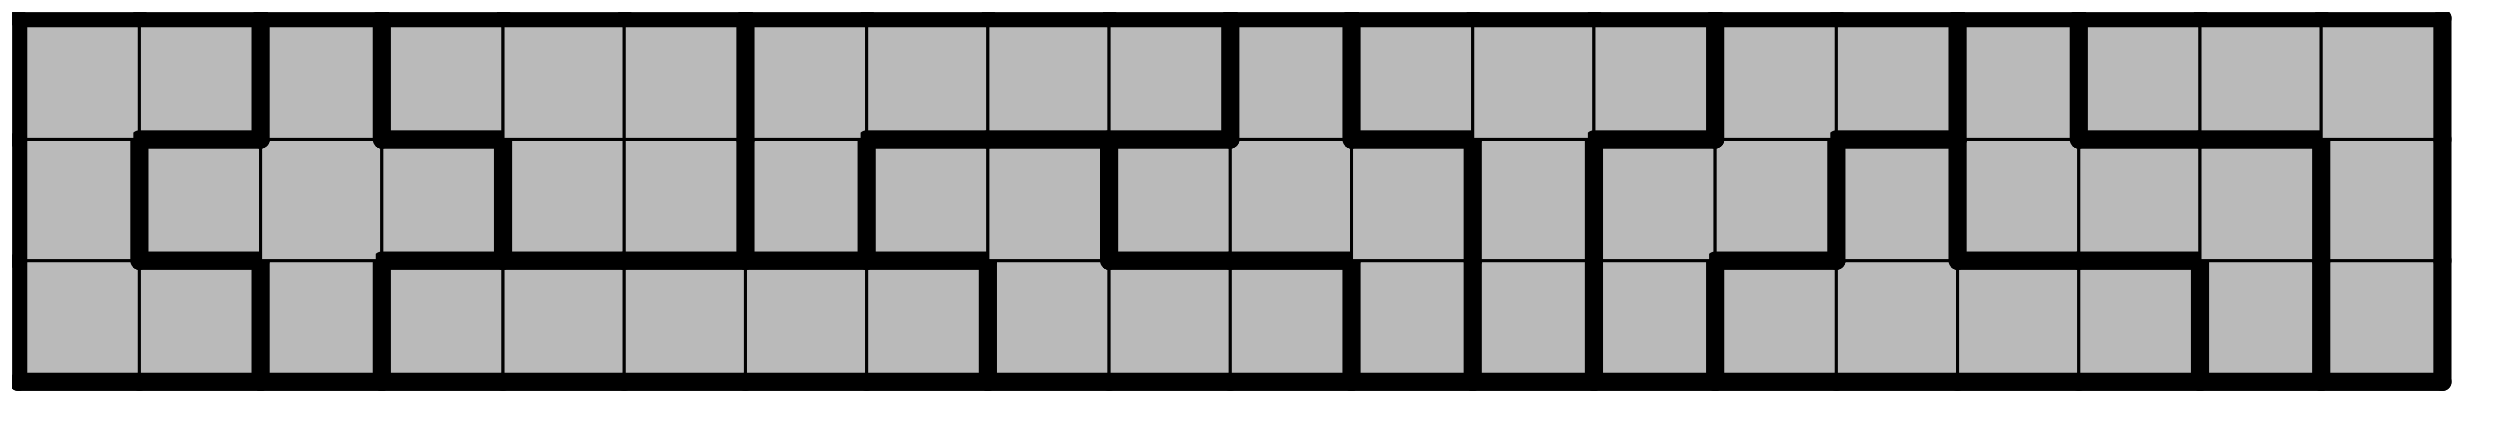
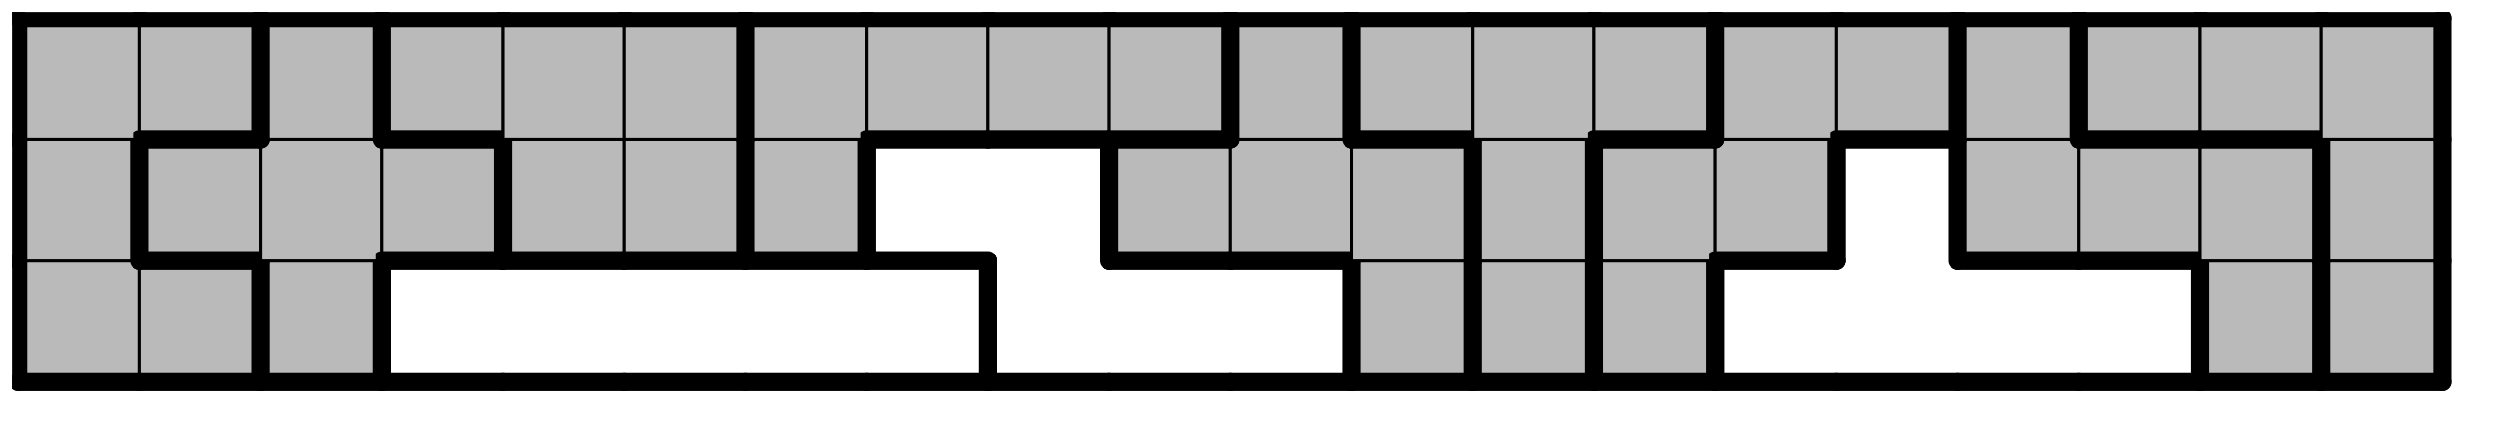
<svg xmlns="http://www.w3.org/2000/svg" xmlns:xlink="http://www.w3.org/1999/xlink" version="1.1" width="165px" height="29px">
  <symbol id="57d53b7a-c0d0-474a-8694-3513cb79a106box_-2">
    <path d="M21 1 L1 1 L1 21 L21 21 Z" stroke="gray" stroke-width=".5" fill-opacity="0" />
  </symbol>
  <symbol id="57d53b7a-c0d0-474a-8694-3513cb79a106line_1">
    <line x1="21" y1="1" x2="21" y2="1" style="stroke-linecap:round;stroke:black;stroke-width:3" />
  </symbol>
  <symbol id="57d53b7a-c0d0-474a-8694-3513cb79a106line_2">
    <line x1="21" y1="1" x2="21" y2="21" style="stroke-linecap:round;stroke:black;stroke-width:3" />
  </symbol>
  <symbol id="57d53b7a-c0d0-474a-8694-3513cb79a106line_3">
    <line x1="21" y1="21" x2="21" y2="21" style="stroke-linecap:round;stroke:black;stroke-width:3" />
  </symbol>
  <symbol id="57d53b7a-c0d0-474a-8694-3513cb79a106line_4">
    <line x1="21" y1="21" x2="21" y2="1" style="stroke-linecap:round;stroke:black;stroke-width:3" />
  </symbol>
  <symbol id="57d53b7a-c0d0-474a-8694-3513cb79a106line_5">
    <line x1="21" y1="1" x2="1" y2="1" style="stroke-linecap:round;stroke:black;stroke-width:3" />
  </symbol>
  <symbol id="57d53b7a-c0d0-474a-8694-3513cb79a106line_6">
    <line x1="1" y1="1" x2="1" y2="21" style="stroke-linecap:round;stroke:black;stroke-width:3" />
  </symbol>
  <symbol id="57d53b7a-c0d0-474a-8694-3513cb79a106line_7">
    <line x1="1" y1="21" x2="21" y2="21" style="stroke-linecap:round;stroke:black;stroke-width:3" />
  </symbol>
  <symbol id="57d53b7a-c0d0-474a-8694-3513cb79a106line_8">
    <line x1="1" y1="1" x2="1" y2="1" style="stroke-linecap:round;stroke:black;stroke-width:3" />
  </symbol>
  <symbol id="57d53b7a-c0d0-474a-8694-3513cb79a106line_9">
    <line x1="1" y1="1" x2="21" y2="1" style="stroke-linecap:round;stroke:black;stroke-width:3" />
  </symbol>
  <symbol id="57d53b7a-c0d0-474a-8694-3513cb79a106box_2">
    <path d="M21 1 L1 1 L1 21 L21 21 Z" style="fill:#BABABA;stroke-width:.5;stroke:black" />
  </symbol>
  <symbol id="57d53b7a-c0d0-474a-8694-3513cb79a106box_11">
    <path d="M21 1 L1 1 L1 21 L21 21 Z" style="fill:#BABABA;stroke-width:.5;stroke:black" />
  </symbol>
  <symbol id="57d53b7a-c0d0-474a-8694-3513cb79a106box_0">
-     <path d="M21 1 L1 1 L1 21 L21 21 Z" style="fill:#BABABA;stroke-width:.5;stroke:black" />
-   </symbol>
+     </symbol>
  <symbol id="57d53b7a-c0d0-474a-8694-3513cb79a106box_5">
-     <path d="M21 1 L1 1 L1 21 L21 21 Z" style="fill:#BABABA;stroke-width:.5;stroke:black" />
-   </symbol>
+     </symbol>
  <symbol id="57d53b7a-c0d0-474a-8694-3513cb79a106box_9">
    <path d="M21 1 L1 1 L1 21 L21 21 Z" style="fill:#BABABA;stroke-width:.5;stroke:black" />
  </symbol>
  <symbol id="57d53b7a-c0d0-474a-8694-3513cb79a106box_8">
    <path d="M21 1 L1 1 L1 21 L21 21 Z" style="fill:#BABABA;stroke-width:.5;stroke:black" />
  </symbol>
  <symbol id="57d53b7a-c0d0-474a-8694-3513cb79a106box_7">
    <path d="M21 1 L1 1 L1 21 L21 21 Z" style="fill:#BABABA;stroke-width:.5;stroke:black" />
  </symbol>
  <symbol id="57d53b7a-c0d0-474a-8694-3513cb79a106box_4">
-     <path d="M21 1 L1 1 L1 21 L21 21 Z" style="fill:#BABABA;stroke-width:.5;stroke:black" />
-   </symbol>
+     </symbol>
  <symbol id="57d53b7a-c0d0-474a-8694-3513cb79a106box_10">
    <path d="M21 1 L1 1 L1 21 L21 21 Z" style="fill:#BABABA;stroke-width:.5;stroke:black" />
  </symbol>
  <symbol id="57d53b7a-c0d0-474a-8694-3513cb79a106box_6">
    <path d="M21 1 L1 1 L1 21 L21 21 Z" style="fill:#BABABA;stroke-width:.5;stroke:black" />
  </symbol>
  <symbol id="57d53b7a-c0d0-474a-8694-3513cb79a106box_1">
    <path d="M21 1 L1 1 L1 21 L21 21 Z" style="fill:#BABABA;stroke-width:.5;stroke:black" />
  </symbol>
  <symbol id="57d53b7a-c0d0-474a-8694-3513cb79a106box_3">
    <path d="M21 1 L1 1 L1 21 L21 21 Z" style="fill:#BABABA;stroke-width:.5;stroke:black" />
  </symbol>
  <g transform="scale(0.4) translate(2,2) ">
    <use x="0" y="40" xlink:href="#origin" />
    <use x="0" y="40" xlink:href="#57d53b7a-c0d0-474a-8694-3513cb79a106box_2" />
    <use x="0" y="40" xlink:href="#57d53b7a-c0d0-474a-8694-3513cb79a106line_6" />
    <use x="0" y="40" xlink:href="#57d53b7a-c0d0-474a-8694-3513cb79a106line_7" />
    <use x="20" y="40" xlink:href="#57d53b7a-c0d0-474a-8694-3513cb79a106box_2" />
    <use x="20" y="40" xlink:href="#57d53b7a-c0d0-474a-8694-3513cb79a106line_4" />
    <use x="20" y="40" xlink:href="#57d53b7a-c0d0-474a-8694-3513cb79a106line_5" />
    <use x="20" y="40" xlink:href="#57d53b7a-c0d0-474a-8694-3513cb79a106line_7" />
    <use x="40" y="40" xlink:href="#57d53b7a-c0d0-474a-8694-3513cb79a106box_11" />
    <use x="40" y="40" xlink:href="#57d53b7a-c0d0-474a-8694-3513cb79a106line_4" />
    <use x="40" y="40" xlink:href="#57d53b7a-c0d0-474a-8694-3513cb79a106line_6" />
    <use x="40" y="40" xlink:href="#57d53b7a-c0d0-474a-8694-3513cb79a106line_7" />
    <use x="60" y="40" xlink:href="#57d53b7a-c0d0-474a-8694-3513cb79a106box_0" />
    <use x="60" y="40" xlink:href="#57d53b7a-c0d0-474a-8694-3513cb79a106line_5" />
    <use x="60" y="40" xlink:href="#57d53b7a-c0d0-474a-8694-3513cb79a106line_6" />
    <use x="60" y="40" xlink:href="#57d53b7a-c0d0-474a-8694-3513cb79a106line_7" />
    <use x="80" y="40" xlink:href="#57d53b7a-c0d0-474a-8694-3513cb79a106box_0" />
    <use x="80" y="40" xlink:href="#57d53b7a-c0d0-474a-8694-3513cb79a106line_5" />
    <use x="80" y="40" xlink:href="#57d53b7a-c0d0-474a-8694-3513cb79a106line_7" />
    <use x="100" y="40" xlink:href="#57d53b7a-c0d0-474a-8694-3513cb79a106box_0" />
    <use x="100" y="40" xlink:href="#57d53b7a-c0d0-474a-8694-3513cb79a106line_5" />
    <use x="100" y="40" xlink:href="#57d53b7a-c0d0-474a-8694-3513cb79a106line_7" />
    <use x="120" y="40" xlink:href="#57d53b7a-c0d0-474a-8694-3513cb79a106box_0" />
    <use x="120" y="40" xlink:href="#57d53b7a-c0d0-474a-8694-3513cb79a106line_5" />
    <use x="120" y="40" xlink:href="#57d53b7a-c0d0-474a-8694-3513cb79a106line_7" />
    <use x="140" y="40" xlink:href="#57d53b7a-c0d0-474a-8694-3513cb79a106box_0" />
    <use x="140" y="40" xlink:href="#57d53b7a-c0d0-474a-8694-3513cb79a106line_4" />
    <use x="140" y="40" xlink:href="#57d53b7a-c0d0-474a-8694-3513cb79a106line_5" />
    <use x="140" y="40" xlink:href="#57d53b7a-c0d0-474a-8694-3513cb79a106line_7" />
    <use x="160" y="40" xlink:href="#57d53b7a-c0d0-474a-8694-3513cb79a106box_5" />
    <use x="160" y="40" xlink:href="#57d53b7a-c0d0-474a-8694-3513cb79a106line_6" />
    <use x="160" y="40" xlink:href="#57d53b7a-c0d0-474a-8694-3513cb79a106line_7" />
    <use x="180" y="40" xlink:href="#57d53b7a-c0d0-474a-8694-3513cb79a106box_5" />
    <use x="180" y="40" xlink:href="#57d53b7a-c0d0-474a-8694-3513cb79a106line_5" />
    <use x="180" y="40" xlink:href="#57d53b7a-c0d0-474a-8694-3513cb79a106line_7" />
    <use x="200" y="40" xlink:href="#57d53b7a-c0d0-474a-8694-3513cb79a106box_5" />
    <use x="200" y="40" xlink:href="#57d53b7a-c0d0-474a-8694-3513cb79a106line_4" />
    <use x="200" y="40" xlink:href="#57d53b7a-c0d0-474a-8694-3513cb79a106line_5" />
    <use x="200" y="40" xlink:href="#57d53b7a-c0d0-474a-8694-3513cb79a106line_7" />
    <use x="220" y="40" xlink:href="#57d53b7a-c0d0-474a-8694-3513cb79a106box_9" />
    <use x="220" y="40" xlink:href="#57d53b7a-c0d0-474a-8694-3513cb79a106line_4" />
    <use x="220" y="40" xlink:href="#57d53b7a-c0d0-474a-8694-3513cb79a106line_6" />
    <use x="220" y="40" xlink:href="#57d53b7a-c0d0-474a-8694-3513cb79a106line_7" />
    <use x="240" y="40" xlink:href="#57d53b7a-c0d0-474a-8694-3513cb79a106box_8" />
    <use x="240" y="40" xlink:href="#57d53b7a-c0d0-474a-8694-3513cb79a106line_4" />
    <use x="240" y="40" xlink:href="#57d53b7a-c0d0-474a-8694-3513cb79a106line_6" />
    <use x="240" y="40" xlink:href="#57d53b7a-c0d0-474a-8694-3513cb79a106line_7" />
    <use x="260" y="40" xlink:href="#57d53b7a-c0d0-474a-8694-3513cb79a106box_7" />
    <use x="260" y="40" xlink:href="#57d53b7a-c0d0-474a-8694-3513cb79a106line_4" />
    <use x="260" y="40" xlink:href="#57d53b7a-c0d0-474a-8694-3513cb79a106line_6" />
    <use x="260" y="40" xlink:href="#57d53b7a-c0d0-474a-8694-3513cb79a106line_7" />
    <use x="280" y="40" xlink:href="#57d53b7a-c0d0-474a-8694-3513cb79a106box_4" />
    <use x="280" y="40" xlink:href="#57d53b7a-c0d0-474a-8694-3513cb79a106line_5" />
    <use x="280" y="40" xlink:href="#57d53b7a-c0d0-474a-8694-3513cb79a106line_6" />
    <use x="280" y="40" xlink:href="#57d53b7a-c0d0-474a-8694-3513cb79a106line_7" />
    <use x="300" y="40" xlink:href="#57d53b7a-c0d0-474a-8694-3513cb79a106box_4" />
    <use x="300" y="40" xlink:href="#57d53b7a-c0d0-474a-8694-3513cb79a106line_7" />
    <use x="320" y="40" xlink:href="#57d53b7a-c0d0-474a-8694-3513cb79a106box_4" />
    <use x="320" y="40" xlink:href="#57d53b7a-c0d0-474a-8694-3513cb79a106line_5" />
    <use x="320" y="40" xlink:href="#57d53b7a-c0d0-474a-8694-3513cb79a106line_7" />
    <use x="340" y="40" xlink:href="#57d53b7a-c0d0-474a-8694-3513cb79a106box_4" />
    <use x="340" y="40" xlink:href="#57d53b7a-c0d0-474a-8694-3513cb79a106line_4" />
    <use x="340" y="40" xlink:href="#57d53b7a-c0d0-474a-8694-3513cb79a106line_5" />
    <use x="340" y="40" xlink:href="#57d53b7a-c0d0-474a-8694-3513cb79a106line_7" />
    <use x="360" y="40" xlink:href="#57d53b7a-c0d0-474a-8694-3513cb79a106box_10" />
    <use x="360" y="40" xlink:href="#57d53b7a-c0d0-474a-8694-3513cb79a106line_4" />
    <use x="360" y="40" xlink:href="#57d53b7a-c0d0-474a-8694-3513cb79a106line_6" />
    <use x="360" y="40" xlink:href="#57d53b7a-c0d0-474a-8694-3513cb79a106line_7" />
    <use x="380" y="40" xlink:href="#57d53b7a-c0d0-474a-8694-3513cb79a106box_6" />
    <use x="380" y="40" xlink:href="#57d53b7a-c0d0-474a-8694-3513cb79a106line_4" />
    <use x="380" y="40" xlink:href="#57d53b7a-c0d0-474a-8694-3513cb79a106line_6" />
    <use x="380" y="40" xlink:href="#57d53b7a-c0d0-474a-8694-3513cb79a106line_7" />
    <use x="0" y="20" xlink:href="#57d53b7a-c0d0-474a-8694-3513cb79a106box_2" />
    <use x="0" y="20" xlink:href="#57d53b7a-c0d0-474a-8694-3513cb79a106line_4" />
    <use x="0" y="20" xlink:href="#57d53b7a-c0d0-474a-8694-3513cb79a106line_6" />
    <use x="20" y="20" xlink:href="#57d53b7a-c0d0-474a-8694-3513cb79a106box_11" />
    <use x="20" y="20" xlink:href="#57d53b7a-c0d0-474a-8694-3513cb79a106line_5" />
    <use x="20" y="20" xlink:href="#57d53b7a-c0d0-474a-8694-3513cb79a106line_6" />
    <use x="20" y="20" xlink:href="#57d53b7a-c0d0-474a-8694-3513cb79a106line_7" />
    <use x="40" y="20" xlink:href="#57d53b7a-c0d0-474a-8694-3513cb79a106box_11" />
    <use x="60" y="20" xlink:href="#57d53b7a-c0d0-474a-8694-3513cb79a106box_11" />
    <use x="60" y="20" xlink:href="#57d53b7a-c0d0-474a-8694-3513cb79a106line_4" />
    <use x="60" y="20" xlink:href="#57d53b7a-c0d0-474a-8694-3513cb79a106line_5" />
    <use x="60" y="20" xlink:href="#57d53b7a-c0d0-474a-8694-3513cb79a106line_7" />
    <use x="80" y="20" xlink:href="#57d53b7a-c0d0-474a-8694-3513cb79a106box_1" />
    <use x="80" y="20" xlink:href="#57d53b7a-c0d0-474a-8694-3513cb79a106line_6" />
    <use x="80" y="20" xlink:href="#57d53b7a-c0d0-474a-8694-3513cb79a106line_7" />
    <use x="100" y="20" xlink:href="#57d53b7a-c0d0-474a-8694-3513cb79a106box_1" />
    <use x="100" y="20" xlink:href="#57d53b7a-c0d0-474a-8694-3513cb79a106line_4" />
    <use x="100" y="20" xlink:href="#57d53b7a-c0d0-474a-8694-3513cb79a106line_7" />
    <use x="120" y="20" xlink:href="#57d53b7a-c0d0-474a-8694-3513cb79a106box_3" />
    <use x="120" y="20" xlink:href="#57d53b7a-c0d0-474a-8694-3513cb79a106line_4" />
    <use x="120" y="20" xlink:href="#57d53b7a-c0d0-474a-8694-3513cb79a106line_6" />
    <use x="120" y="20" xlink:href="#57d53b7a-c0d0-474a-8694-3513cb79a106line_7" />
    <use x="140" y="20" xlink:href="#57d53b7a-c0d0-474a-8694-3513cb79a106box_5" />
    <use x="140" y="20" xlink:href="#57d53b7a-c0d0-474a-8694-3513cb79a106line_5" />
    <use x="140" y="20" xlink:href="#57d53b7a-c0d0-474a-8694-3513cb79a106line_6" />
    <use x="140" y="20" xlink:href="#57d53b7a-c0d0-474a-8694-3513cb79a106line_7" />
    <use x="160" y="20" xlink:href="#57d53b7a-c0d0-474a-8694-3513cb79a106box_5" />
    <use x="160" y="20" xlink:href="#57d53b7a-c0d0-474a-8694-3513cb79a106line_4" />
    <use x="160" y="20" xlink:href="#57d53b7a-c0d0-474a-8694-3513cb79a106line_5" />
    <use x="180" y="20" xlink:href="#57d53b7a-c0d0-474a-8694-3513cb79a106box_9" />
    <use x="180" y="20" xlink:href="#57d53b7a-c0d0-474a-8694-3513cb79a106line_5" />
    <use x="180" y="20" xlink:href="#57d53b7a-c0d0-474a-8694-3513cb79a106line_6" />
    <use x="180" y="20" xlink:href="#57d53b7a-c0d0-474a-8694-3513cb79a106line_7" />
    <use x="200" y="20" xlink:href="#57d53b7a-c0d0-474a-8694-3513cb79a106box_9" />
    <use x="200" y="20" xlink:href="#57d53b7a-c0d0-474a-8694-3513cb79a106line_7" />
    <use x="220" y="20" xlink:href="#57d53b7a-c0d0-474a-8694-3513cb79a106box_9" />
    <use x="220" y="20" xlink:href="#57d53b7a-c0d0-474a-8694-3513cb79a106line_4" />
    <use x="220" y="20" xlink:href="#57d53b7a-c0d0-474a-8694-3513cb79a106line_5" />
    <use x="240" y="20" xlink:href="#57d53b7a-c0d0-474a-8694-3513cb79a106box_8" />
    <use x="240" y="20" xlink:href="#57d53b7a-c0d0-474a-8694-3513cb79a106line_4" />
    <use x="240" y="20" xlink:href="#57d53b7a-c0d0-474a-8694-3513cb79a106line_6" />
    <use x="260" y="20" xlink:href="#57d53b7a-c0d0-474a-8694-3513cb79a106box_7" />
    <use x="260" y="20" xlink:href="#57d53b7a-c0d0-474a-8694-3513cb79a106line_5" />
    <use x="260" y="20" xlink:href="#57d53b7a-c0d0-474a-8694-3513cb79a106line_6" />
    <use x="280" y="20" xlink:href="#57d53b7a-c0d0-474a-8694-3513cb79a106box_7" />
    <use x="280" y="20" xlink:href="#57d53b7a-c0d0-474a-8694-3513cb79a106line_4" />
    <use x="280" y="20" xlink:href="#57d53b7a-c0d0-474a-8694-3513cb79a106line_7" />
    <use x="300" y="20" xlink:href="#57d53b7a-c0d0-474a-8694-3513cb79a106box_4" />
    <use x="300" y="20" xlink:href="#57d53b7a-c0d0-474a-8694-3513cb79a106line_4" />
    <use x="300" y="20" xlink:href="#57d53b7a-c0d0-474a-8694-3513cb79a106line_5" />
    <use x="300" y="20" xlink:href="#57d53b7a-c0d0-474a-8694-3513cb79a106line_6" />
    <use x="320" y="20" xlink:href="#57d53b7a-c0d0-474a-8694-3513cb79a106box_10" />
    <use x="320" y="20" xlink:href="#57d53b7a-c0d0-474a-8694-3513cb79a106line_6" />
    <use x="320" y="20" xlink:href="#57d53b7a-c0d0-474a-8694-3513cb79a106line_7" />
    <use x="340" y="20" xlink:href="#57d53b7a-c0d0-474a-8694-3513cb79a106box_10" />
    <use x="340" y="20" xlink:href="#57d53b7a-c0d0-474a-8694-3513cb79a106line_5" />
    <use x="340" y="20" xlink:href="#57d53b7a-c0d0-474a-8694-3513cb79a106line_7" />
    <use x="360" y="20" xlink:href="#57d53b7a-c0d0-474a-8694-3513cb79a106box_10" />
    <use x="360" y="20" xlink:href="#57d53b7a-c0d0-474a-8694-3513cb79a106line_4" />
    <use x="360" y="20" xlink:href="#57d53b7a-c0d0-474a-8694-3513cb79a106line_5" />
    <use x="380" y="20" xlink:href="#57d53b7a-c0d0-474a-8694-3513cb79a106box_6" />
    <use x="380" y="20" xlink:href="#57d53b7a-c0d0-474a-8694-3513cb79a106line_4" />
    <use x="380" y="20" xlink:href="#57d53b7a-c0d0-474a-8694-3513cb79a106line_6" />
    <use x="0" y="0" xlink:href="#57d53b7a-c0d0-474a-8694-3513cb79a106box_2" />
    <use x="0" y="0" xlink:href="#57d53b7a-c0d0-474a-8694-3513cb79a106line_5" />
    <use x="0" y="0" xlink:href="#57d53b7a-c0d0-474a-8694-3513cb79a106line_6" />
    <use x="20" y="0" xlink:href="#57d53b7a-c0d0-474a-8694-3513cb79a106box_2" />
    <use x="20" y="0" xlink:href="#57d53b7a-c0d0-474a-8694-3513cb79a106line_4" />
    <use x="20" y="0" xlink:href="#57d53b7a-c0d0-474a-8694-3513cb79a106line_5" />
    <use x="20" y="0" xlink:href="#57d53b7a-c0d0-474a-8694-3513cb79a106line_7" />
    <use x="40" y="0" xlink:href="#57d53b7a-c0d0-474a-8694-3513cb79a106box_11" />
    <use x="40" y="0" xlink:href="#57d53b7a-c0d0-474a-8694-3513cb79a106line_4" />
    <use x="40" y="0" xlink:href="#57d53b7a-c0d0-474a-8694-3513cb79a106line_5" />
    <use x="40" y="0" xlink:href="#57d53b7a-c0d0-474a-8694-3513cb79a106line_6" />
    <use x="60" y="0" xlink:href="#57d53b7a-c0d0-474a-8694-3513cb79a106box_1" />
    <use x="60" y="0" xlink:href="#57d53b7a-c0d0-474a-8694-3513cb79a106line_5" />
    <use x="60" y="0" xlink:href="#57d53b7a-c0d0-474a-8694-3513cb79a106line_6" />
    <use x="60" y="0" xlink:href="#57d53b7a-c0d0-474a-8694-3513cb79a106line_7" />
    <use x="80" y="0" xlink:href="#57d53b7a-c0d0-474a-8694-3513cb79a106box_1" />
    <use x="80" y="0" xlink:href="#57d53b7a-c0d0-474a-8694-3513cb79a106line_5" />
    <use x="100" y="0" xlink:href="#57d53b7a-c0d0-474a-8694-3513cb79a106box_1" />
    <use x="100" y="0" xlink:href="#57d53b7a-c0d0-474a-8694-3513cb79a106line_4" />
    <use x="100" y="0" xlink:href="#57d53b7a-c0d0-474a-8694-3513cb79a106line_5" />
    <use x="120" y="0" xlink:href="#57d53b7a-c0d0-474a-8694-3513cb79a106box_3" />
    <use x="120" y="0" xlink:href="#57d53b7a-c0d0-474a-8694-3513cb79a106line_5" />
    <use x="120" y="0" xlink:href="#57d53b7a-c0d0-474a-8694-3513cb79a106line_6" />
    <use x="140" y="0" xlink:href="#57d53b7a-c0d0-474a-8694-3513cb79a106box_3" />
    <use x="140" y="0" xlink:href="#57d53b7a-c0d0-474a-8694-3513cb79a106line_5" />
    <use x="140" y="0" xlink:href="#57d53b7a-c0d0-474a-8694-3513cb79a106line_7" />
    <use x="160" y="0" xlink:href="#57d53b7a-c0d0-474a-8694-3513cb79a106box_3" />
    <use x="160" y="0" xlink:href="#57d53b7a-c0d0-474a-8694-3513cb79a106line_5" />
    <use x="160" y="0" xlink:href="#57d53b7a-c0d0-474a-8694-3513cb79a106line_7" />
    <use x="180" y="0" xlink:href="#57d53b7a-c0d0-474a-8694-3513cb79a106box_3" />
    <use x="180" y="0" xlink:href="#57d53b7a-c0d0-474a-8694-3513cb79a106line_4" />
    <use x="180" y="0" xlink:href="#57d53b7a-c0d0-474a-8694-3513cb79a106line_5" />
    <use x="180" y="0" xlink:href="#57d53b7a-c0d0-474a-8694-3513cb79a106line_7" />
    <use x="200" y="0" xlink:href="#57d53b7a-c0d0-474a-8694-3513cb79a106box_9" />
    <use x="200" y="0" xlink:href="#57d53b7a-c0d0-474a-8694-3513cb79a106line_4" />
    <use x="200" y="0" xlink:href="#57d53b7a-c0d0-474a-8694-3513cb79a106line_5" />
    <use x="200" y="0" xlink:href="#57d53b7a-c0d0-474a-8694-3513cb79a106line_6" />
    <use x="220" y="0" xlink:href="#57d53b7a-c0d0-474a-8694-3513cb79a106box_8" />
    <use x="220" y="0" xlink:href="#57d53b7a-c0d0-474a-8694-3513cb79a106line_5" />
    <use x="220" y="0" xlink:href="#57d53b7a-c0d0-474a-8694-3513cb79a106line_6" />
    <use x="220" y="0" xlink:href="#57d53b7a-c0d0-474a-8694-3513cb79a106line_7" />
    <use x="240" y="0" xlink:href="#57d53b7a-c0d0-474a-8694-3513cb79a106box_8" />
    <use x="240" y="0" xlink:href="#57d53b7a-c0d0-474a-8694-3513cb79a106line_5" />
    <use x="260" y="0" xlink:href="#57d53b7a-c0d0-474a-8694-3513cb79a106box_8" />
    <use x="260" y="0" xlink:href="#57d53b7a-c0d0-474a-8694-3513cb79a106line_4" />
    <use x="260" y="0" xlink:href="#57d53b7a-c0d0-474a-8694-3513cb79a106line_5" />
    <use x="260" y="0" xlink:href="#57d53b7a-c0d0-474a-8694-3513cb79a106line_7" />
    <use x="280" y="0" xlink:href="#57d53b7a-c0d0-474a-8694-3513cb79a106box_7" />
    <use x="280" y="0" xlink:href="#57d53b7a-c0d0-474a-8694-3513cb79a106line_5" />
    <use x="280" y="0" xlink:href="#57d53b7a-c0d0-474a-8694-3513cb79a106line_6" />
    <use x="300" y="0" xlink:href="#57d53b7a-c0d0-474a-8694-3513cb79a106box_7" />
    <use x="300" y="0" xlink:href="#57d53b7a-c0d0-474a-8694-3513cb79a106line_4" />
    <use x="300" y="0" xlink:href="#57d53b7a-c0d0-474a-8694-3513cb79a106line_5" />
    <use x="300" y="0" xlink:href="#57d53b7a-c0d0-474a-8694-3513cb79a106line_7" />
    <use x="320" y="0" xlink:href="#57d53b7a-c0d0-474a-8694-3513cb79a106box_10" />
    <use x="320" y="0" xlink:href="#57d53b7a-c0d0-474a-8694-3513cb79a106line_4" />
    <use x="320" y="0" xlink:href="#57d53b7a-c0d0-474a-8694-3513cb79a106line_5" />
    <use x="320" y="0" xlink:href="#57d53b7a-c0d0-474a-8694-3513cb79a106line_6" />
    <use x="340" y="0" xlink:href="#57d53b7a-c0d0-474a-8694-3513cb79a106box_6" />
    <use x="340" y="0" xlink:href="#57d53b7a-c0d0-474a-8694-3513cb79a106line_5" />
    <use x="340" y="0" xlink:href="#57d53b7a-c0d0-474a-8694-3513cb79a106line_6" />
    <use x="340" y="0" xlink:href="#57d53b7a-c0d0-474a-8694-3513cb79a106line_7" />
    <use x="360" y="0" xlink:href="#57d53b7a-c0d0-474a-8694-3513cb79a106box_6" />
    <use x="360" y="0" xlink:href="#57d53b7a-c0d0-474a-8694-3513cb79a106line_5" />
    <use x="360" y="0" xlink:href="#57d53b7a-c0d0-474a-8694-3513cb79a106line_7" />
    <use x="380" y="0" xlink:href="#57d53b7a-c0d0-474a-8694-3513cb79a106box_6" />
    <use x="380" y="0" xlink:href="#57d53b7a-c0d0-474a-8694-3513cb79a106line_4" />
    <use x="380" y="0" xlink:href="#57d53b7a-c0d0-474a-8694-3513cb79a106line_5" />
  </g>
  <g transform="scale(0.4) translate(2,2) ">

</g>
</svg>